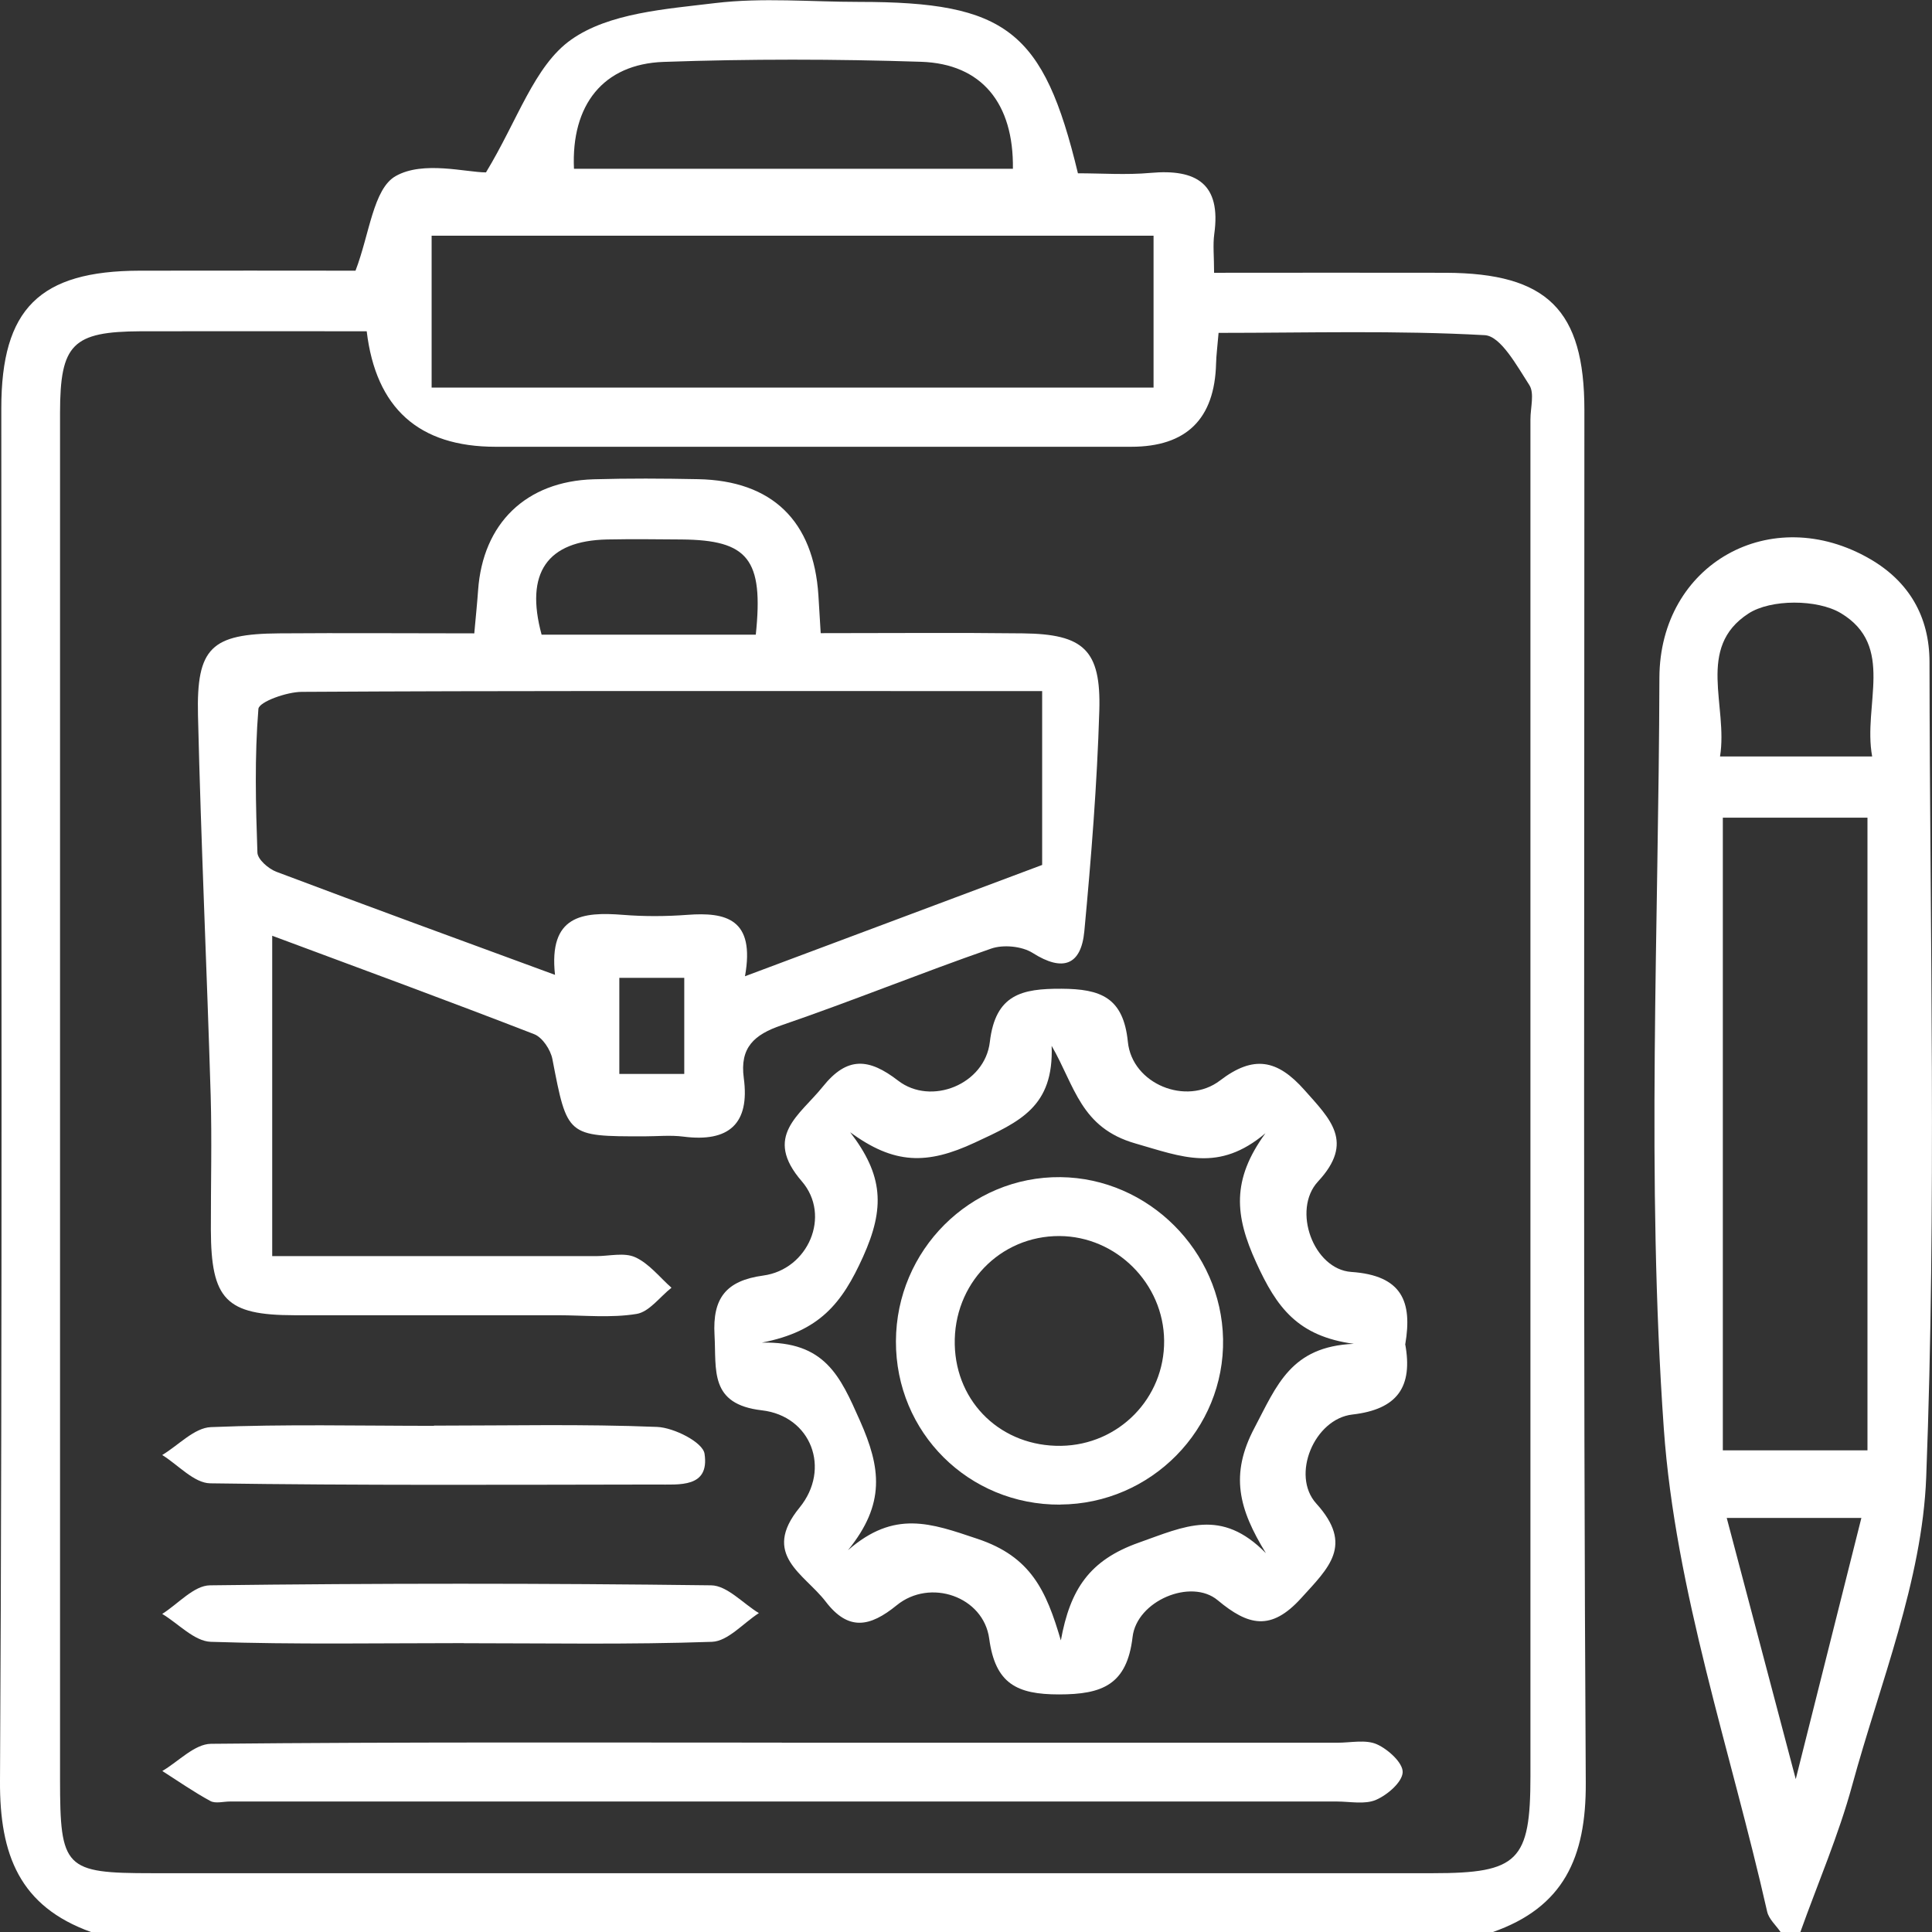
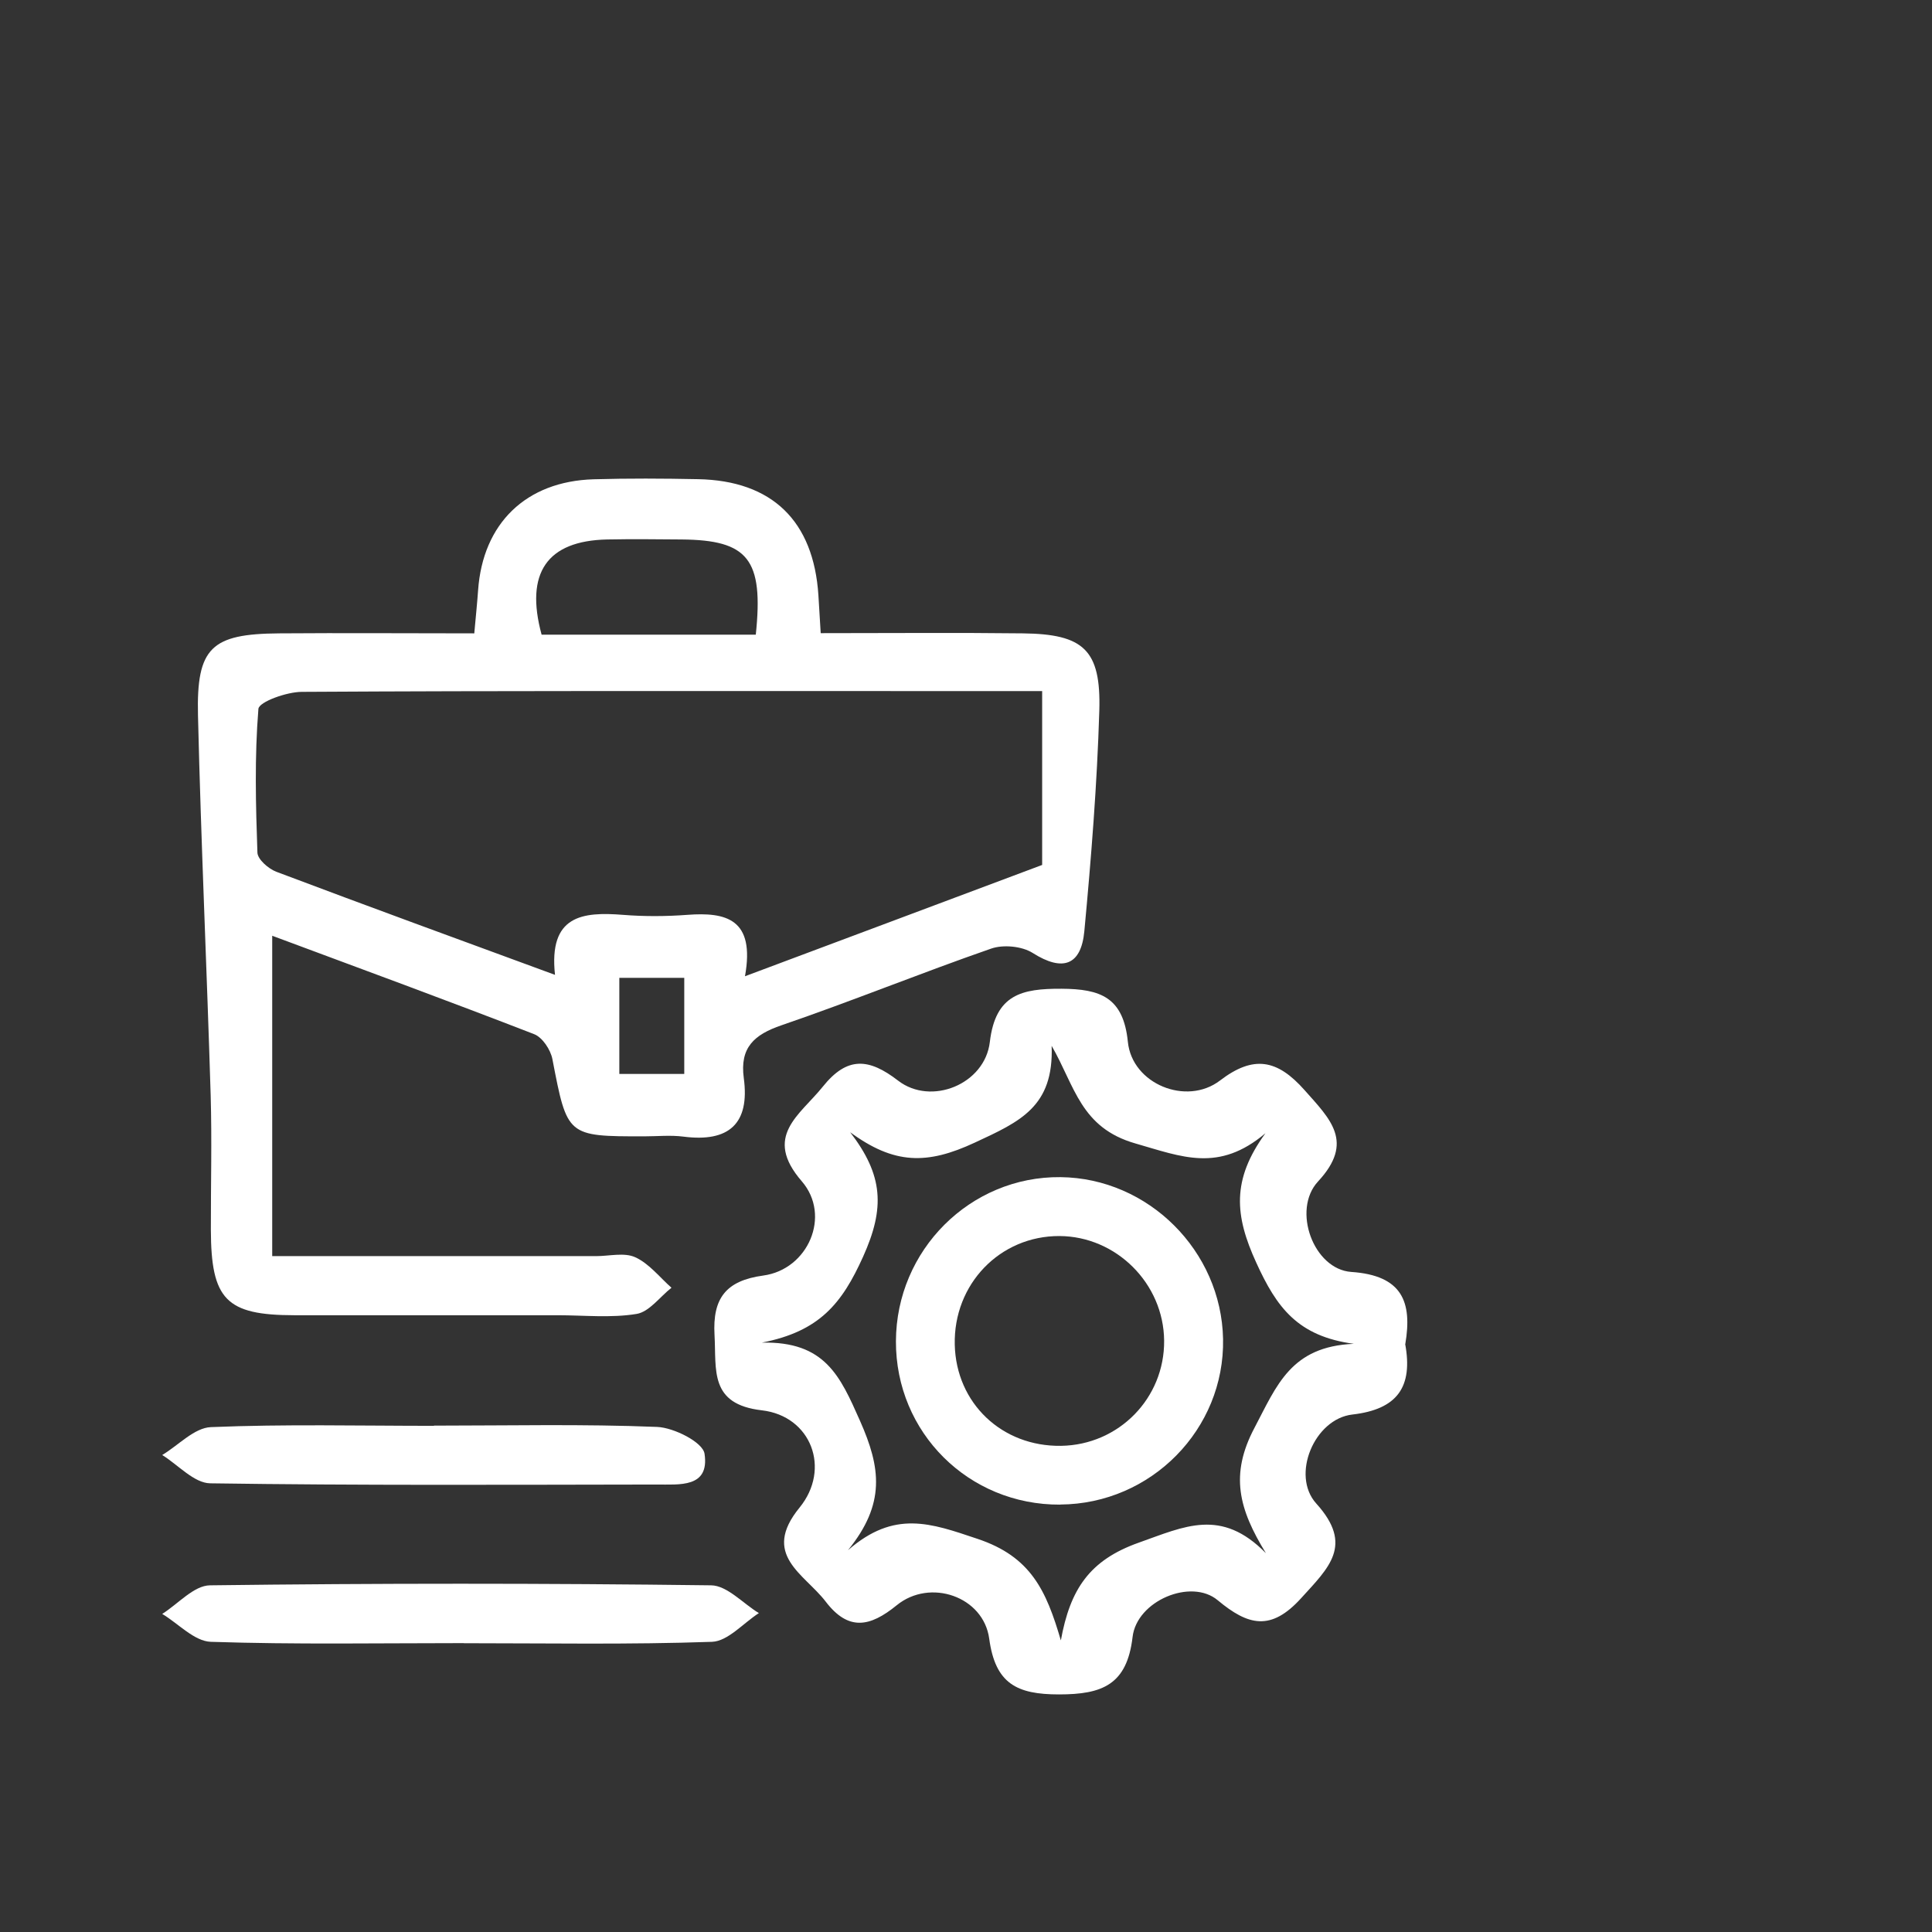
<svg xmlns="http://www.w3.org/2000/svg" width="105" height="105" viewBox="0 0 105 105" fill="none">
  <rect x="0" y="0" width="105" height="105" fill="#333333" stroke="none" />
  <g clip-path="url(#clip0_380_2)">
-     <path d="M4.946 105C1.069 103.609 -0.022 100.804 1.10766e-05 96.799C0.136 71.931 0.065 47.057 0.071 22.189C0.071 16.782 2.144 14.722 7.6 14.711C11.639 14.7 15.679 14.711 19.321 14.711C20.081 12.738 20.282 10.26 21.504 9.57C22.991 8.722 25.331 9.369 26.412 9.369C28.138 6.527 29.039 3.576 31.032 2.163C33.089 0.701 36.178 0.494 38.865 0.168C41.439 -0.141 44.077 0.103 46.688 0.103C54.696 0.103 56.715 1.657 58.583 9.418C59.864 9.418 61.211 9.516 62.535 9.396C65.027 9.173 66.374 9.989 65.993 12.717C65.912 13.309 65.983 13.928 65.983 14.825C70.347 14.825 74.463 14.814 78.578 14.825C84.088 14.847 86.108 16.841 86.108 22.281C86.113 47.15 86.037 72.023 86.183 96.892C86.205 100.957 84.978 103.663 81.108 105.011H4.946V105ZM19.929 18.004C15.722 18.004 11.688 17.994 7.655 18.004C3.941 18.021 3.268 18.7 3.263 22.423C3.263 47.182 3.263 71.947 3.263 96.707C3.263 101.544 3.518 101.804 8.257 101.804C31.466 101.804 54.674 101.804 77.883 101.804C82.508 101.804 83.176 101.141 83.176 96.533C83.176 71.953 83.176 47.367 83.176 22.787C83.176 22.156 83.404 21.374 83.116 20.928C82.448 19.896 81.564 18.265 80.695 18.216C75.896 17.95 71.075 18.091 66.227 18.091C66.162 18.869 66.102 19.309 66.091 19.754C66.015 22.772 64.477 24.281 61.477 24.281C49.962 24.281 38.447 24.281 26.933 24.281C22.763 24.281 20.429 22.187 19.929 17.999V18.004ZM23.458 21.064H62.693V12.809H23.458V21.064ZM31.2 9.173H55.049C55.098 5.625 53.361 3.467 50.06 3.358C45.402 3.206 40.727 3.201 36.069 3.364C32.78 3.478 31.037 5.706 31.194 9.168L31.2 9.173Z" fill="white" />
-     <path d="M96.77 105C96.52 104.636 96.135 104.299 96.042 103.897C94.066 95.153 91.048 86.479 90.424 77.637C89.468 64.1 90.147 50.443 90.185 36.84C90.201 30.64 96.26 27.254 101.65 30.39C103.757 31.618 104.859 33.52 104.864 35.965C104.881 50.742 105.25 65.535 104.685 80.289C104.468 85.914 102.177 91.479 100.662 97.028C99.924 99.739 98.795 102.348 97.845 105.005H96.764L96.77 105ZM93.632 44.438V78.822H101.493V44.438H93.632ZM101.748 41.112C101.232 38.308 103.024 35.101 100.038 33.319C98.768 32.563 96.238 32.553 95.022 33.346C92.161 35.205 93.925 38.362 93.48 41.112H101.754H101.748ZM97.595 96.691C98.914 91.457 100.033 86.995 101.162 82.496H93.844C95.071 87.142 96.232 91.528 97.595 96.691Z" fill="white" />
    <path d="M44.598 34.411C48.431 34.411 52.009 34.379 55.592 34.422C58.887 34.46 59.843 35.313 59.745 38.623C59.625 42.623 59.305 46.623 58.931 50.612C58.757 52.454 57.769 52.834 56.124 51.791C55.538 51.421 54.522 51.324 53.86 51.557C50.043 52.883 46.297 54.41 42.476 55.72C40.983 56.231 40.201 56.932 40.423 58.589C40.76 61.078 39.609 62.089 37.15 61.774C36.444 61.682 35.711 61.758 34.995 61.758C30.809 61.758 30.831 61.758 30.022 57.562C29.924 57.051 29.479 56.378 29.028 56.204C24.359 54.394 19.658 52.666 14.794 50.856V68.268C20.744 68.268 26.569 68.268 32.389 68.268C33.111 68.268 33.925 68.056 34.522 68.328C35.277 68.67 35.847 69.415 36.493 69.986C35.863 70.48 35.288 71.295 34.598 71.409C33.198 71.638 31.732 71.48 30.293 71.48C25.527 71.48 20.76 71.486 15.993 71.48C12.286 71.475 11.471 70.632 11.46 66.834C11.455 64.404 11.52 61.97 11.45 59.541C11.243 52.65 10.923 45.764 10.76 38.873C10.673 35.188 11.488 34.449 15.174 34.422C18.665 34.395 22.15 34.422 25.776 34.422C25.863 33.466 25.934 32.776 25.983 32.085C26.238 28.444 28.588 26.156 32.264 26.048C34.153 25.993 36.042 26.004 37.932 26.042C41.965 26.118 44.218 28.314 44.479 32.357C44.511 32.884 44.544 33.411 44.604 34.422L44.598 34.411ZM40.489 53.057C46.26 50.9 51.515 48.927 56.639 47.008V37.558C54.197 37.558 51.884 37.558 49.571 37.558C38.518 37.558 27.465 37.536 16.406 37.601C15.581 37.601 14.077 38.145 14.044 38.525C13.833 41.117 13.898 43.731 13.99 46.335C14.001 46.704 14.587 47.215 15.016 47.378C19.957 49.242 24.913 51.052 30.163 52.981C29.81 49.748 31.65 49.546 33.855 49.72C35.016 49.813 36.194 49.807 37.356 49.72C39.462 49.563 41.048 49.938 40.489 53.052V53.057ZM41.075 34.498C41.509 30.379 40.651 29.352 37.047 29.319C35.695 29.308 34.349 29.292 32.997 29.319C29.729 29.39 28.523 31.134 29.435 34.493H41.075V34.498ZM33.659 53.144V58.367H37.188V53.144H33.659Z" fill="white" />
    <path d="M76.368 73.04C76.797 75.366 75.956 76.594 73.502 76.876C71.433 77.11 70.147 80.175 71.536 81.713C73.588 83.979 72.215 85.202 70.717 86.854C69.072 88.669 67.834 88.349 66.178 86.968C64.734 85.762 61.781 86.996 61.553 88.968C61.249 91.561 59.913 92.088 57.552 92.088C55.255 92.088 54.093 91.501 53.762 89.061C53.453 86.762 50.543 85.762 48.73 87.246C47.269 88.436 46.102 88.648 44.875 87.044C43.713 85.528 41.352 84.507 43.453 81.936C45.174 79.827 44.088 76.958 41.406 76.648C38.534 76.317 38.941 74.453 38.833 72.556C38.719 70.556 39.452 69.6 41.482 69.323C43.925 68.991 45.185 66.067 43.578 64.203C41.45 61.747 43.469 60.616 44.723 59.051C46.048 57.399 47.226 57.508 48.811 58.731C50.603 60.111 53.523 58.932 53.795 56.633C54.099 54.041 55.532 53.725 57.693 53.736C59.805 53.747 61.053 54.198 61.297 56.622C61.526 58.915 64.479 60.117 66.303 58.725C68.127 57.329 69.419 57.573 70.901 59.247C72.302 60.828 73.626 62.062 71.634 64.209C70.201 65.752 71.384 68.986 73.442 69.127C76.205 69.317 76.764 70.746 76.374 73.051L76.368 73.04ZM46.189 61.513C48.008 63.872 48.105 65.643 46.906 68.301C45.76 70.844 44.538 72.36 41.401 72.969C44.843 72.888 45.662 74.795 46.737 77.213C47.872 79.768 48.138 81.724 46.086 84.251C48.61 82.05 50.581 82.778 53.122 83.632C56.026 84.599 56.862 86.441 57.655 89.153C58.16 86.376 59.207 84.789 61.895 83.838C64.381 82.958 66.374 81.936 68.8 84.414C67.324 82.007 66.829 80.148 68.181 77.594C69.392 75.3 70.152 73.176 73.578 73.034C70.521 72.621 69.386 71.056 68.279 68.632C67.101 66.062 66.927 64.127 68.773 61.589C66.232 63.736 64.245 62.872 61.705 62.144C58.724 61.29 58.42 59.03 57.155 56.839C57.275 60.149 55.445 60.953 52.975 62.1C50.385 63.306 48.594 63.296 46.184 61.519L46.189 61.513Z" fill="white" />
-     <path d="M42.481 94.713C52.552 94.713 62.622 94.713 72.698 94.713C73.415 94.713 74.224 94.528 74.832 94.799C75.44 95.071 76.249 95.805 76.232 96.316C76.216 96.848 75.407 97.549 74.788 97.816C74.18 98.082 73.377 97.908 72.655 97.908C52.6 97.908 32.546 97.908 12.497 97.908C12.139 97.908 11.71 98.033 11.433 97.881C10.532 97.392 9.691 96.805 8.822 96.25C9.701 95.734 10.575 94.783 11.466 94.772C21.808 94.669 32.15 94.707 42.492 94.707L42.481 94.713Z" fill="white" />
    <path d="M25.206 89.3C20.624 89.3 16.037 89.381 11.455 89.229C10.559 89.197 9.696 88.24 8.816 87.713C9.68 87.169 10.537 86.169 11.412 86.159C20.489 86.044 29.571 86.044 38.648 86.159C39.517 86.169 40.375 87.142 41.243 87.669C40.396 88.213 39.56 89.197 38.697 89.229C34.207 89.387 29.712 89.305 25.217 89.305L25.206 89.3Z" fill="white" />
    <path d="M23.588 77.48C27.633 77.48 31.677 77.387 35.711 77.55C36.629 77.588 38.198 78.382 38.29 79.007C38.572 80.876 36.916 80.675 35.679 80.681C27.595 80.692 19.511 80.735 11.428 80.615C10.548 80.605 9.685 79.615 8.816 79.077C9.696 78.55 10.559 77.599 11.46 77.561C15.494 77.393 19.544 77.491 23.583 77.491L23.588 77.48Z" fill="white" />
    <path d="M57.617 81.773C52.644 81.8 48.675 77.855 48.692 72.893C48.708 67.942 52.731 63.926 57.633 63.975C62.405 64.024 66.379 67.98 66.471 72.773C66.564 77.675 62.562 81.74 57.622 81.768L57.617 81.773ZM57.666 78.578C60.809 78.529 63.295 75.985 63.268 72.861C63.241 69.757 60.668 67.192 57.579 67.176C54.343 67.165 51.813 69.79 51.889 73.083C51.965 76.263 54.452 78.626 57.666 78.578Z" fill="white" />
  </g>
  <defs>
    <clipPath id="clip0_380_2">
      <rect width="105" height="105" fill="white" />
    </clipPath>
  </defs>
</svg>